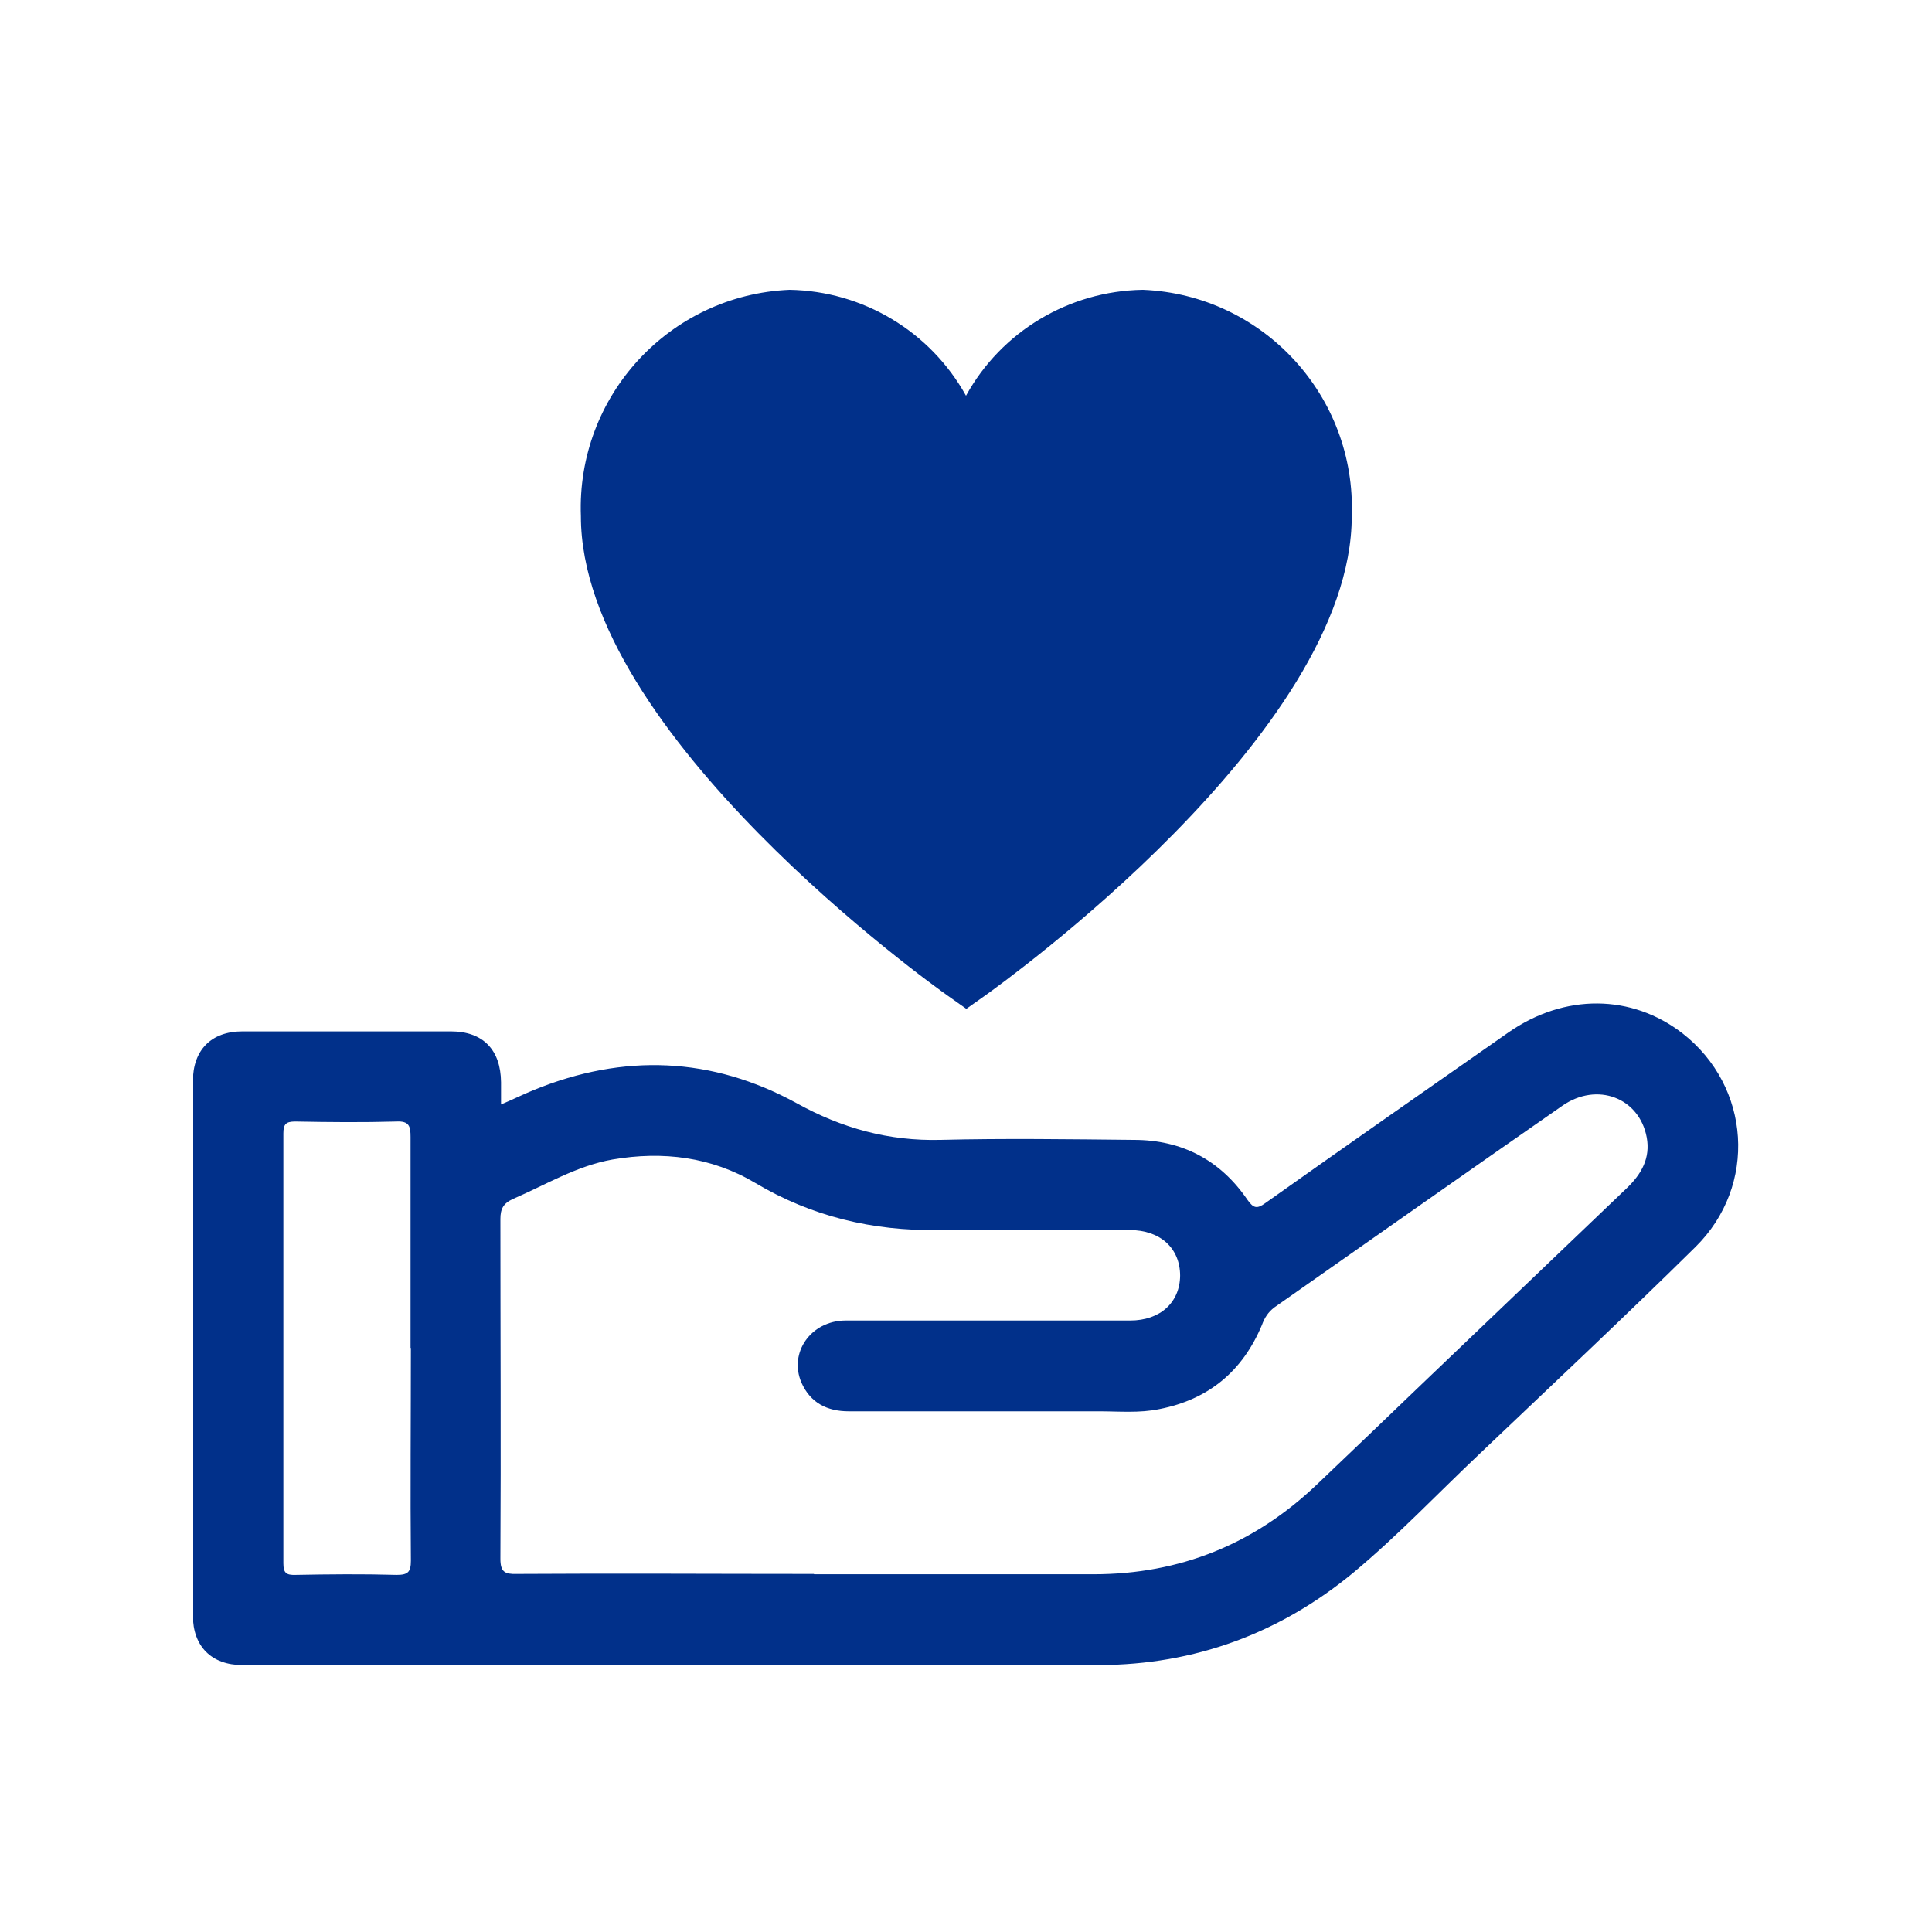
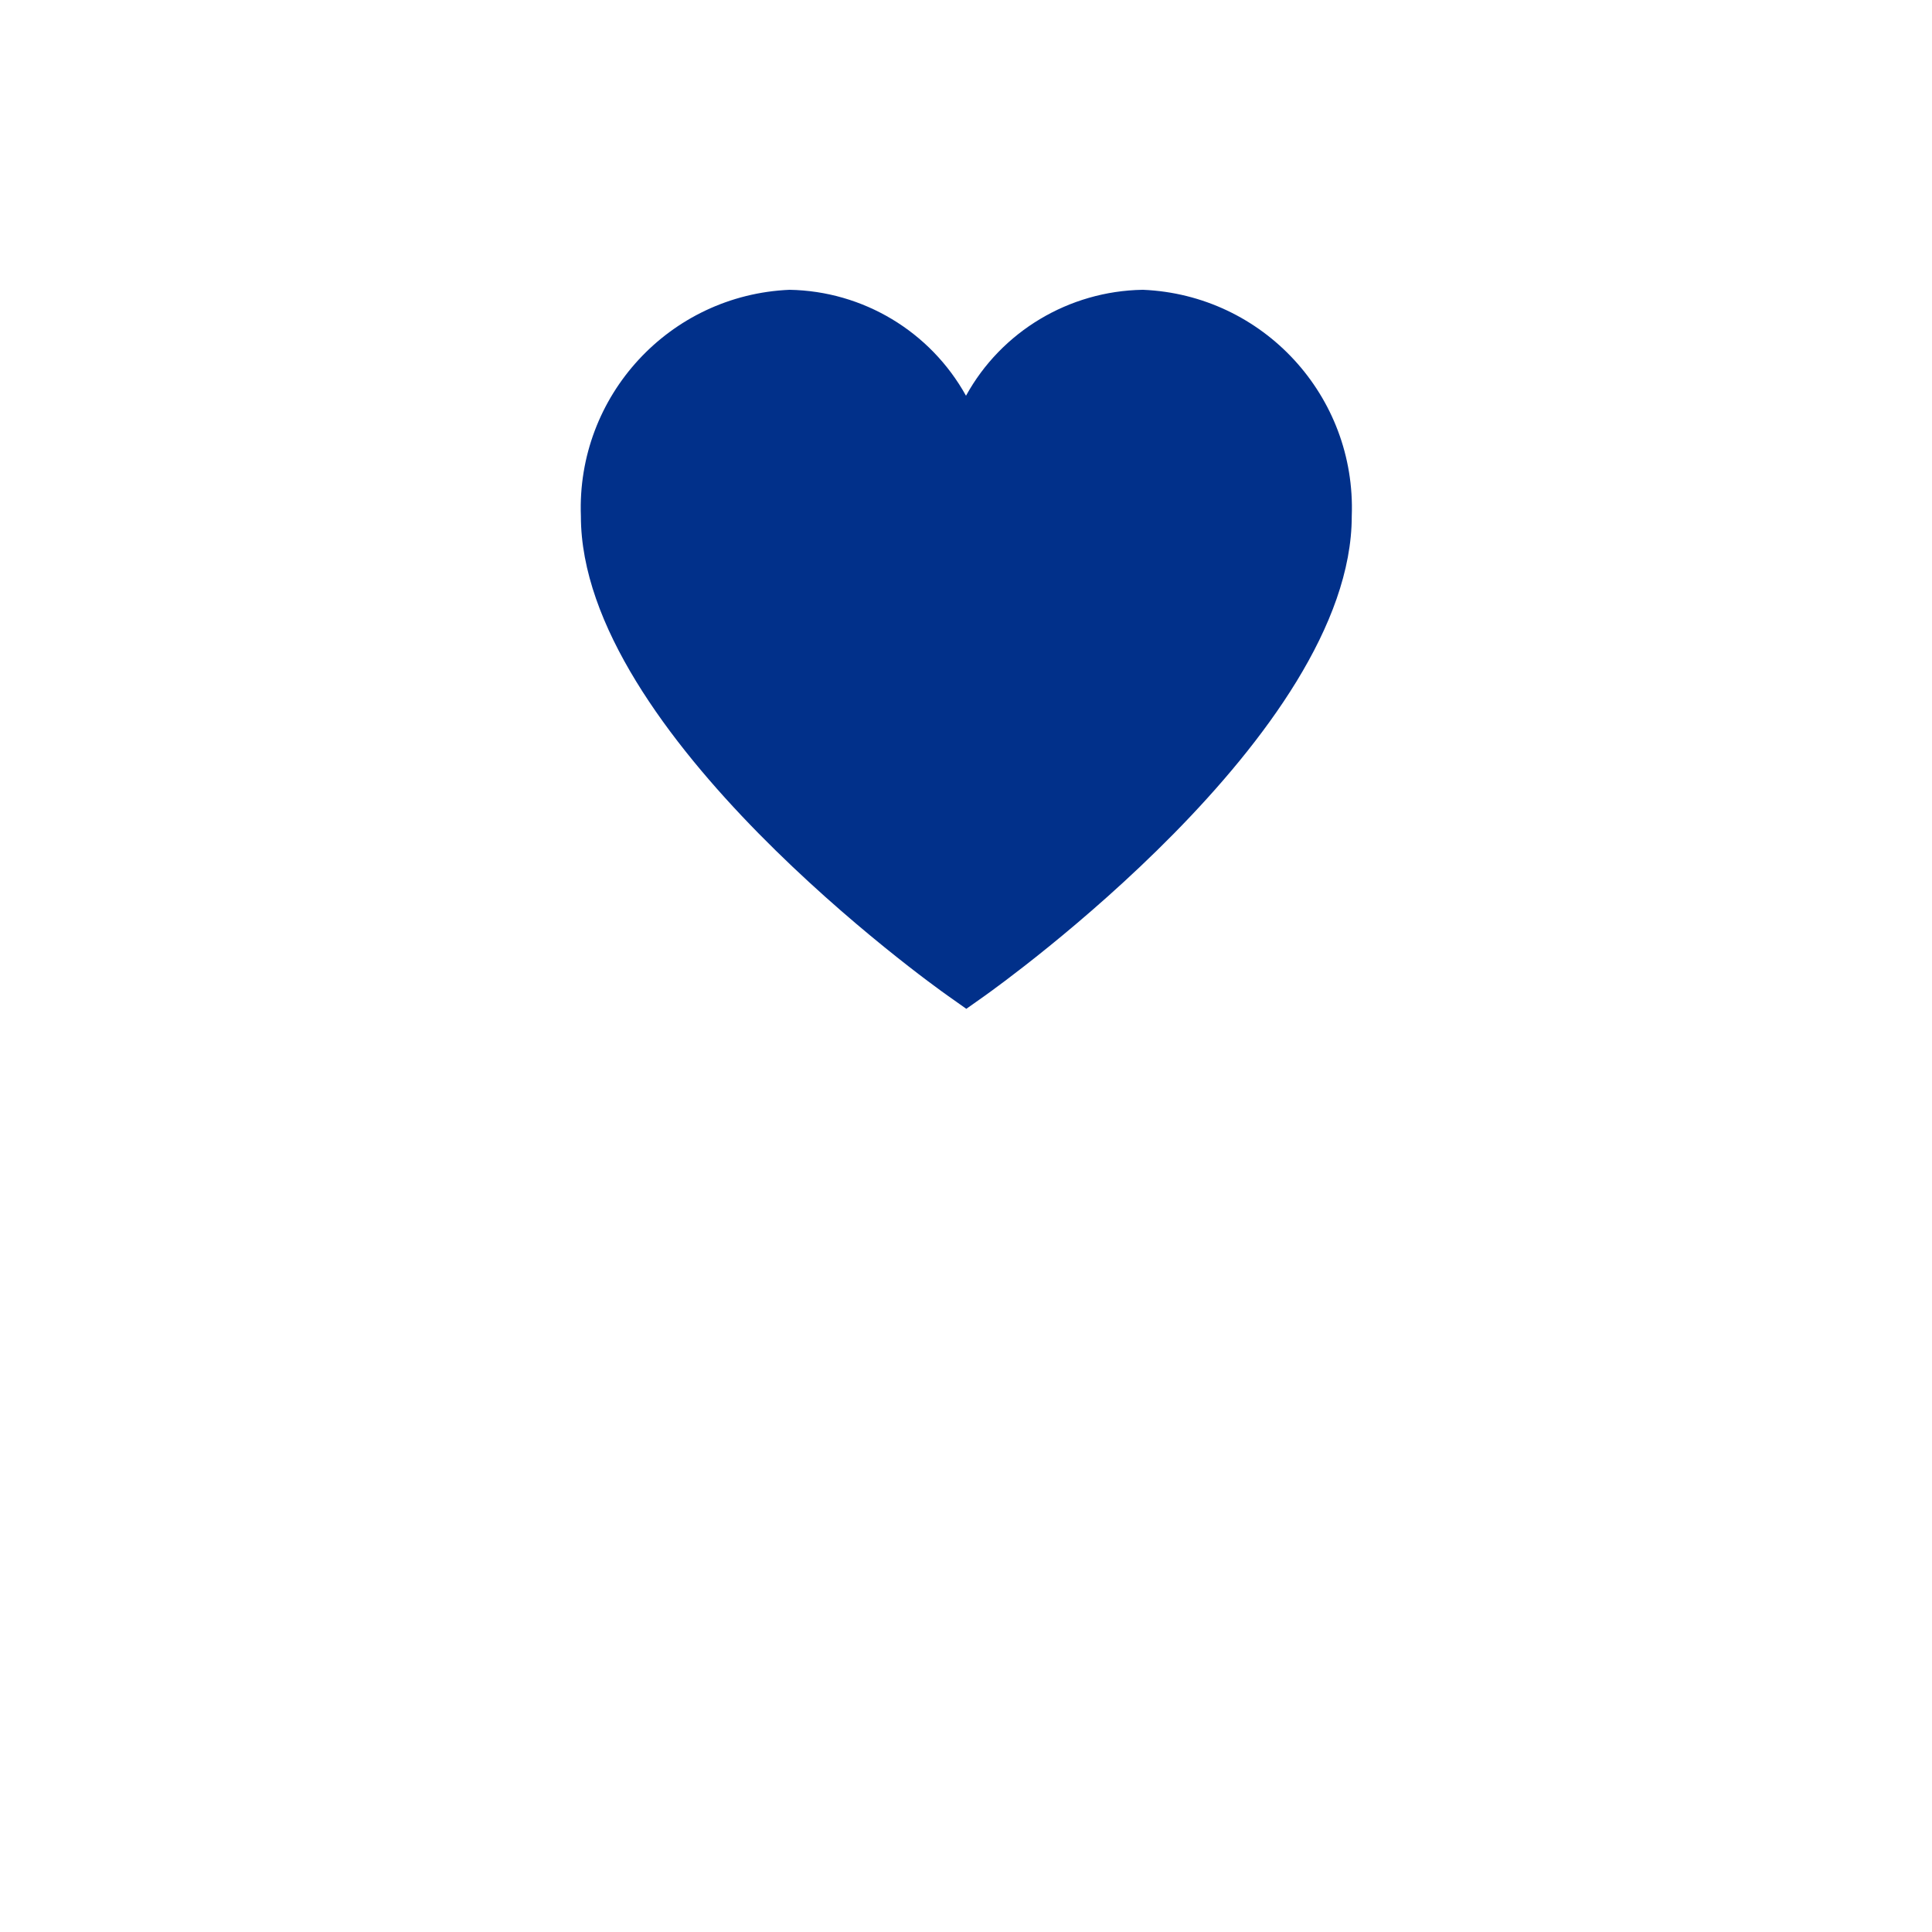
<svg xmlns="http://www.w3.org/2000/svg" width="60" height="60" viewBox="0 0 60 60" fill="none">
  <g clip-path="url(#clip0_229_5979)">
-     <path d="M15.56 34.3C15.94 34.14 16.26 33.98 16.58 33.85C19.37 32.71 22.11 32.82 24.74 34.26C26.15 35.04 27.6 35.44 29.21 35.4C31.21 35.35 33.21 35.38 35.21 35.4C36.71 35.4 37.9 36.03 38.74 37.26C38.93 37.53 39.04 37.55 39.3 37.36C41.81 35.58 44.33 33.82 46.85 32.06C48.59 30.85 50.67 30.87 52.25 32.09C54.37 33.74 54.59 36.82 52.65 38.73C50.45 40.9 48.2 43.01 45.95 45.15C44.64 46.39 43.41 47.69 42.03 48.84C39.74 50.73 37.1 51.7 34.14 51.71C25.27 51.73 16.4 51.71 7.53 51.71C6.57 51.71 5.99 51.13 5.99 50.17V33.58C5.99 32.61 6.56 32.03 7.53 32.03H14C15 32.03 15.55 32.6 15.56 33.61V34.32V34.3ZM25.29 48.89H33.96C36.65 48.89 38.96 47.95 40.9 46.1C41.98 45.07 43.07 44.03 44.15 42.99C46.27 40.96 48.4 38.93 50.52 36.9C50.98 36.46 51.26 35.96 51.14 35.32C50.91 34.09 49.6 33.59 48.52 34.34C45.53 36.42 42.56 38.51 39.58 40.6C39.38 40.75 39.27 40.93 39.19 41.15C38.59 42.58 37.54 43.46 36.01 43.76C35.39 43.89 34.76 43.83 34.14 43.83H26.36C25.69 43.83 25.17 43.57 24.89 42.94C24.49 42.01 25.18 41.02 26.25 41.01H35.1C36.03 41.01 36.64 40.45 36.65 39.62C36.65 38.77 36.04 38.2 35.08 38.2C33.09 38.2 31.11 38.17 29.13 38.2C27.1 38.23 25.21 37.78 23.46 36.74C22.1 35.93 20.59 35.74 19.02 36.01C17.9 36.21 16.96 36.79 15.94 37.23C15.63 37.37 15.54 37.54 15.54 37.86C15.54 41.38 15.56 44.89 15.54 48.41C15.54 48.82 15.68 48.89 16.04 48.88C19.12 48.86 22.19 48.88 25.27 48.88L25.29 48.89ZM12.75 41.86V35.31C12.75 34.98 12.71 34.81 12.31 34.83C11.27 34.86 10.22 34.85 9.17 34.83C8.88 34.83 8.8 34.91 8.8 35.2C8.8 39.65 8.8 44.1 8.8 48.55C8.8 48.85 8.89 48.92 9.18 48.91C10.23 48.89 11.27 48.88 12.32 48.91C12.67 48.91 12.76 48.82 12.76 48.47C12.74 46.27 12.76 44.07 12.76 41.86H12.75Z" fill="#01308A" />
    <path d="M35.48 9C33.2 9.04 31.1 10.29 30 12.29C28.89 10.29 26.8 9.04 24.52 9C20.79 9.16 17.9 12.3 18.04 16.03C18.04 22.78 28.96 30.59 29.43 30.92L30.01 31.33L30.59 30.92C31.05 30.59 41.98 22.79 41.98 16.03C42.12 12.3 39.23 9.16 35.5 9H35.48Z" fill="#01308A" />
  </g>
  <defs>
    <clipPath id="clip0_229_5979">
      <rect width="47.99" height="42.71" fill="white" transform="translate(6 9)" />
    </clipPath>
  </defs>
</svg>